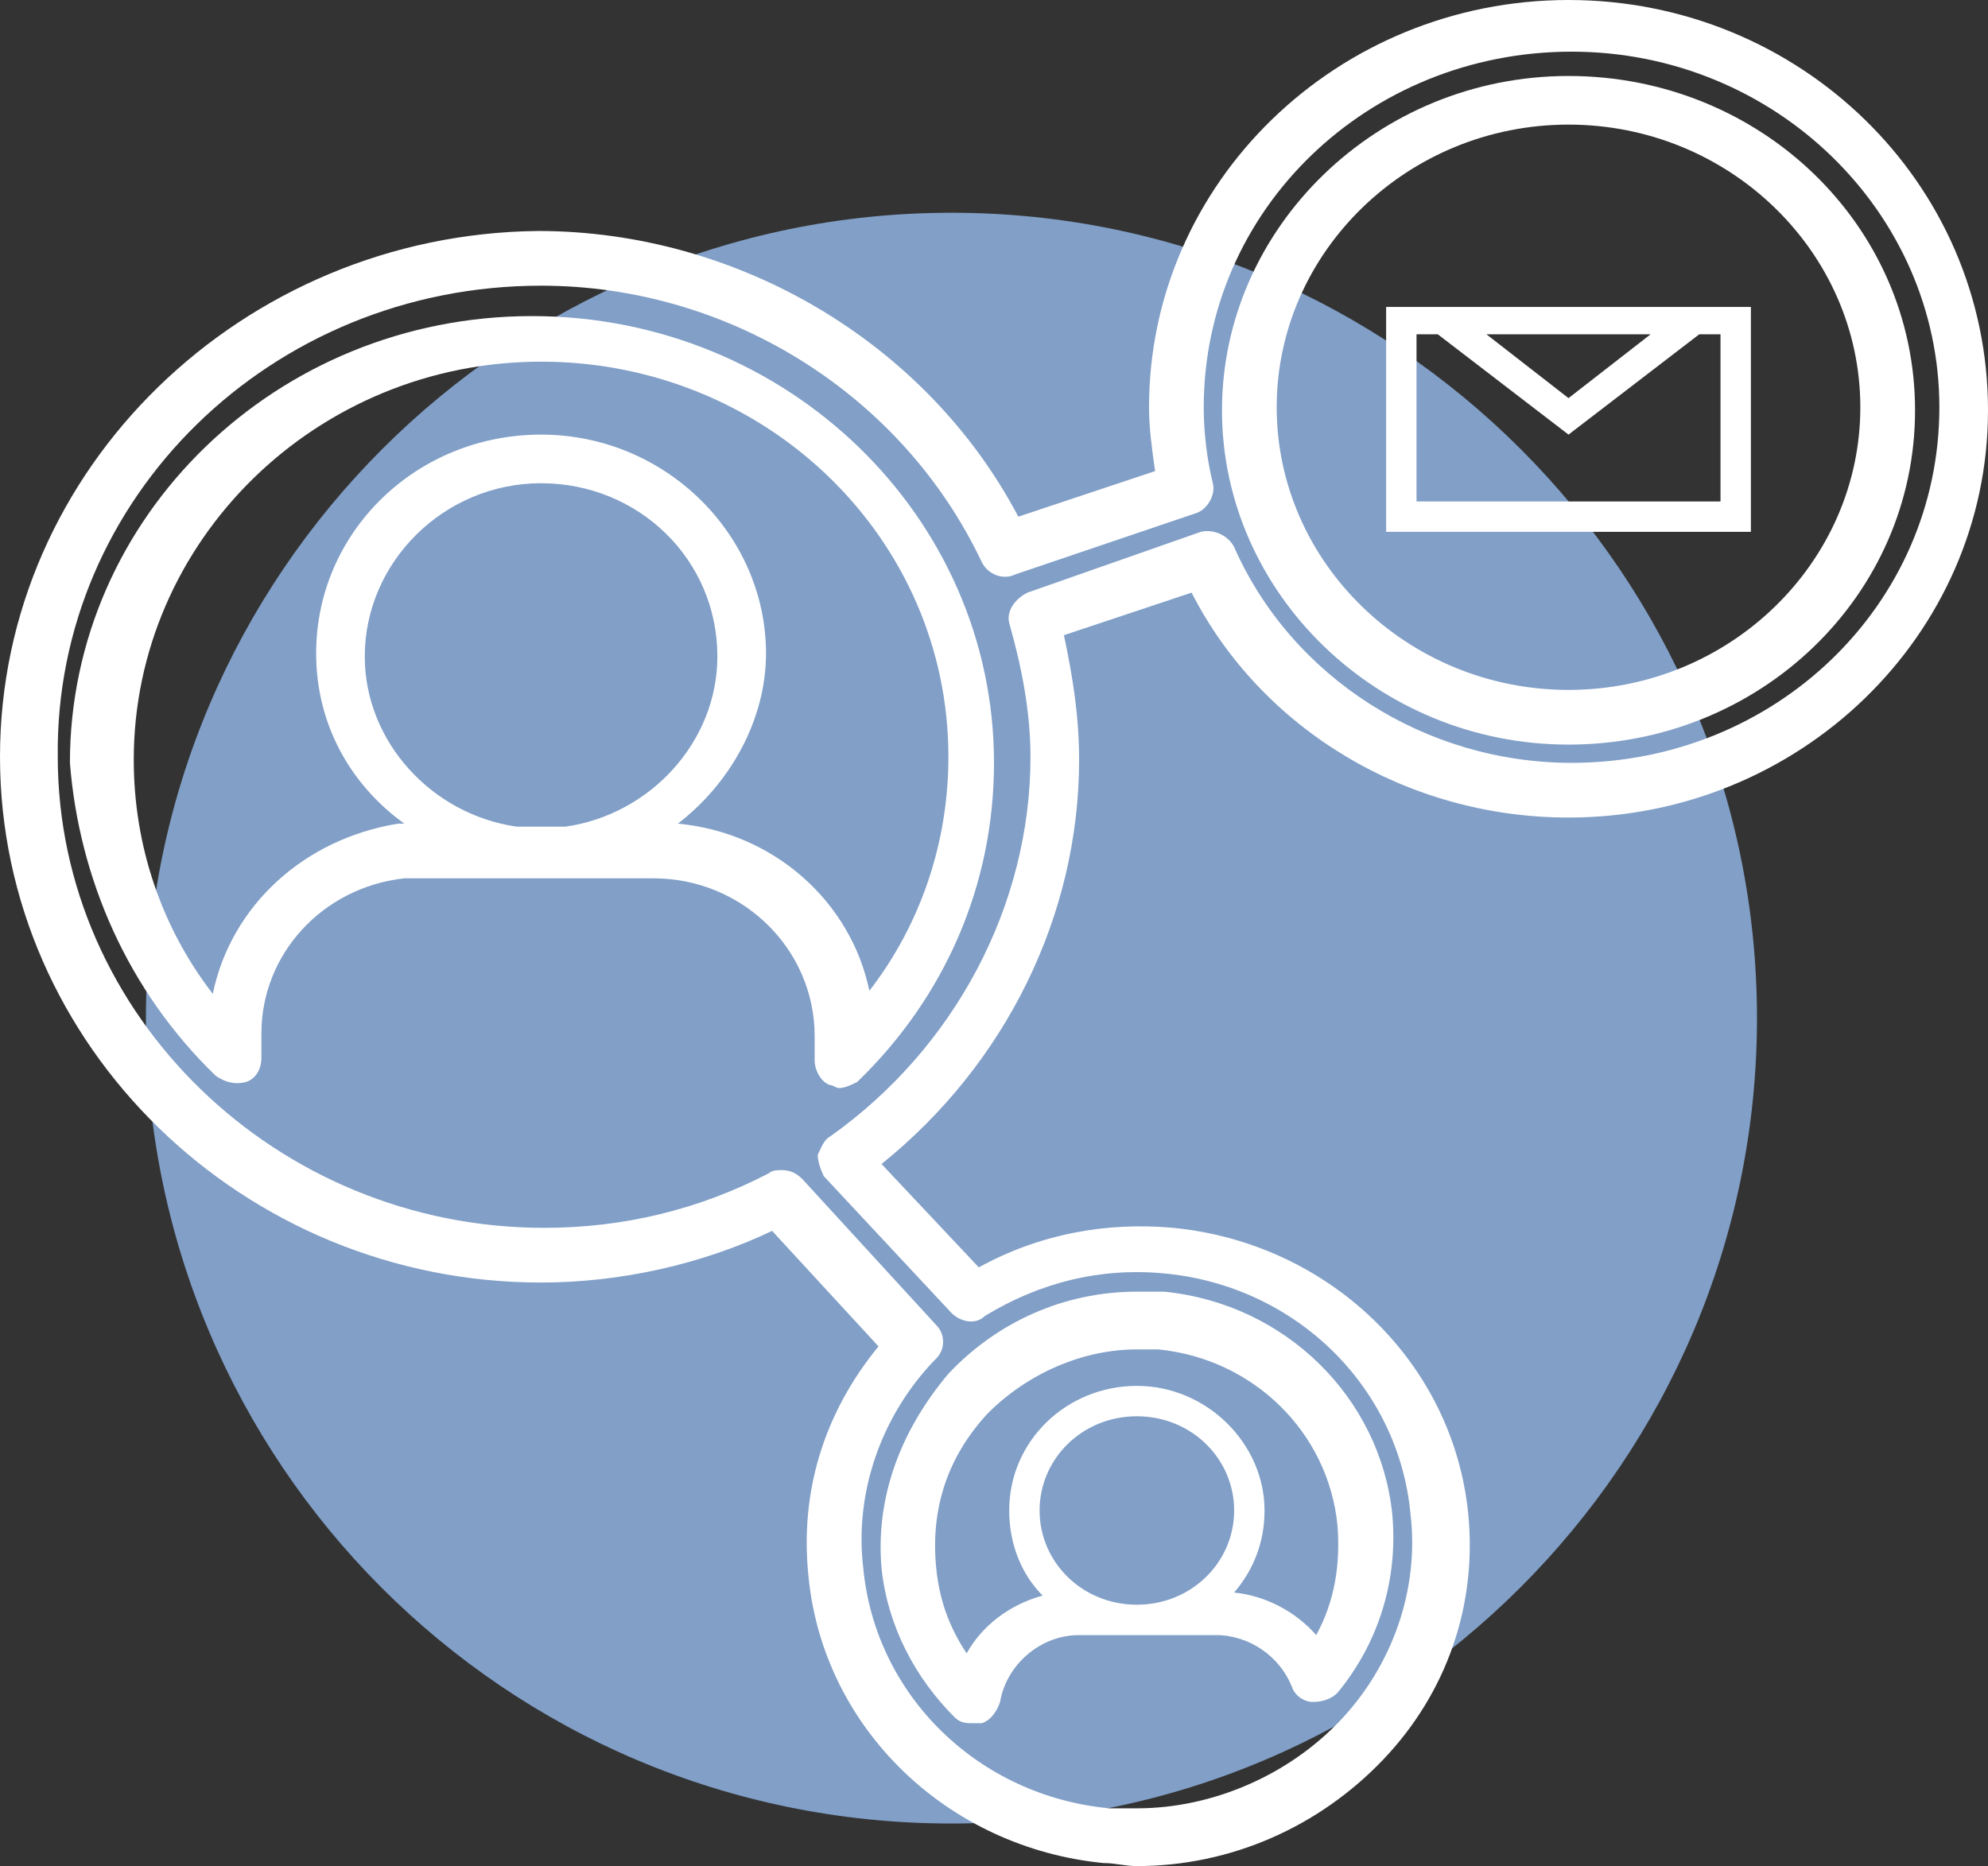
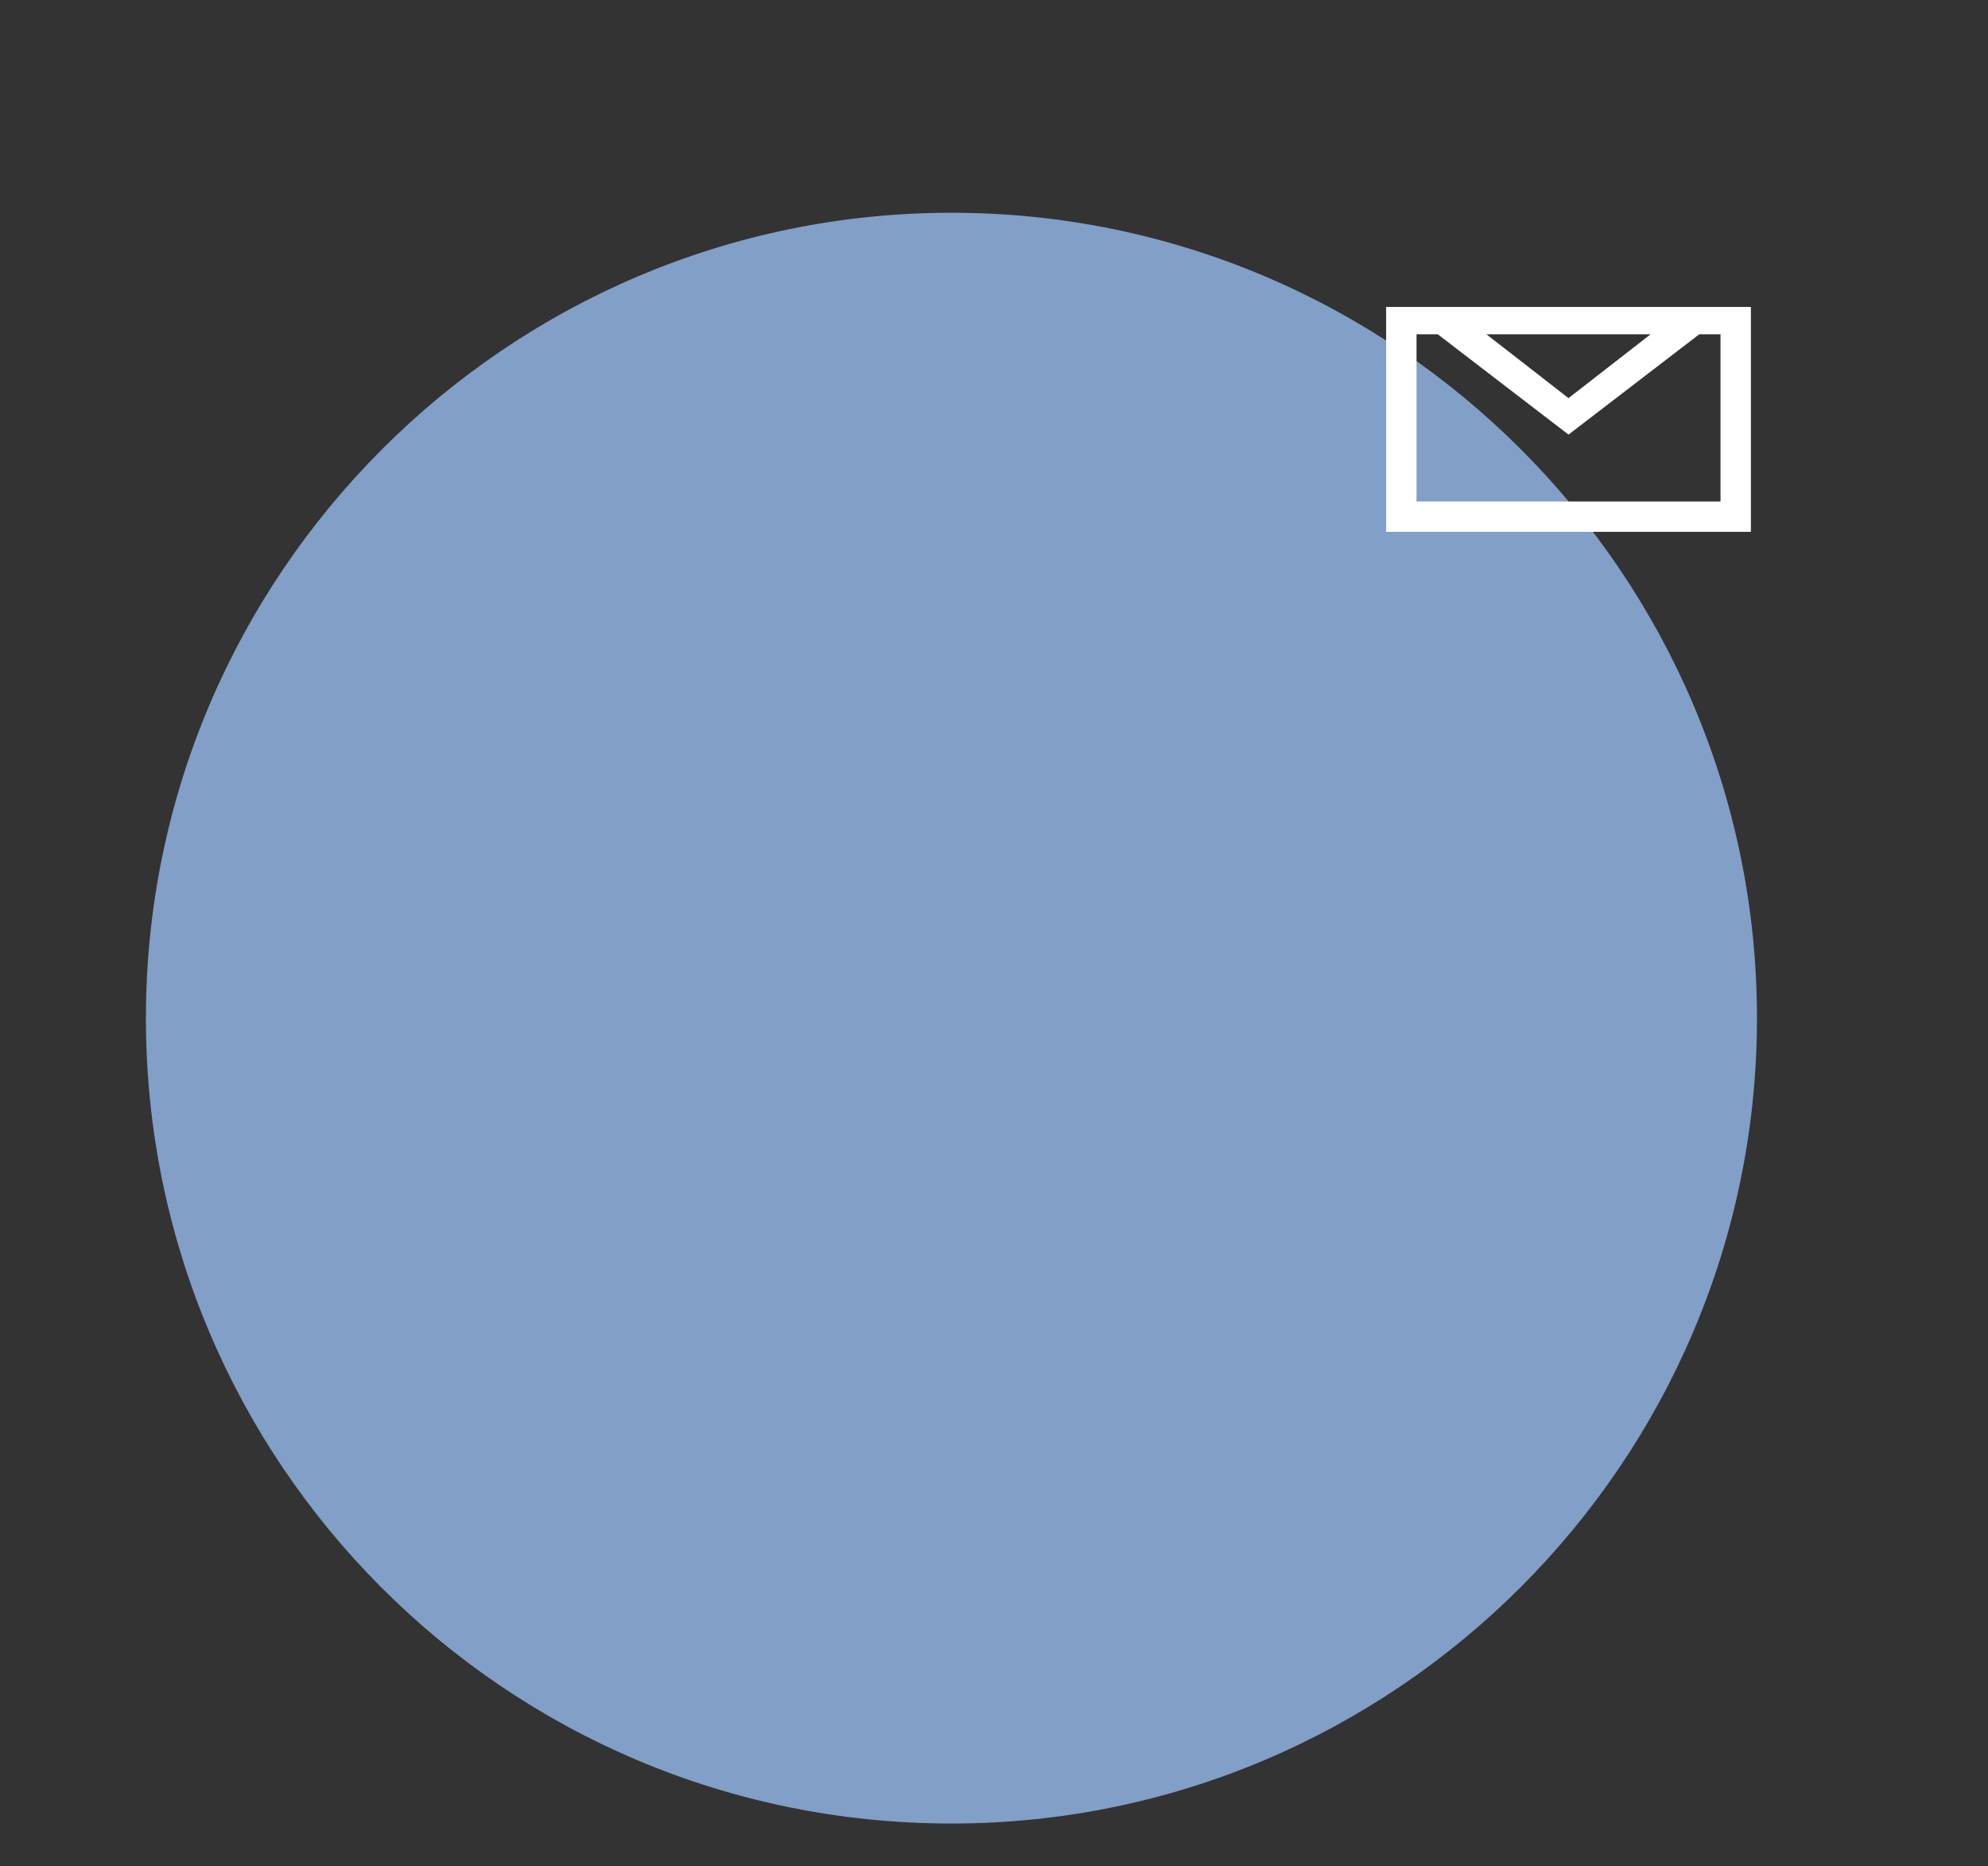
<svg xmlns="http://www.w3.org/2000/svg" xmlns:xlink="http://www.w3.org/1999/xlink" version="1.1" id="Слой_1" x="0px" y="0px" viewBox="0 0 65.4 61.4" style="enable-background:new 0 0 65.4 61.4;" xml:space="preserve">
  <rect x="0" y="0" width="65.4" height="61.4" fill="#333333" stroke="none" />
  <style type="text/css">
	.st0{clip-path:url(#SVGID_2_);fill:#819FC7;}
	.st1{fill:#FFFFFF;}
	.st2{clip-path:url(#SVGID_4_);fill:#FFFFFF;}
</style>
  <g>
    <defs>
      <rect id="SVGID_1_" y="0" width="65.4" height="61.4" />
    </defs>
    <clipPath id="SVGID_2_">
      <use xlink:href="#SVGID_1_" style="overflow:visible;" />
    </clipPath>
    <path class="st0" d="M31.3,60c14.6,0,26.5-11.9,26.5-26.5S45.9,7,31.3,7S4.8,18.9,4.8,33.5S16.6,60,31.3,60" />
  </g>
  <path class="st1" d="M56.6,16.5h-10V11h0.7l4.3,3.3l4.3-3.3h0.7V16.5z M54.3,11l-2.7,2.1L48.9,11H54.3z M57.6,10.1h-0.4H46h-0.4v7.4  h12V10.1z" />
  <g>
    <defs>
-       <rect id="SVGID_3_" y="0" width="65.4" height="61.4" />
-     </defs>
+       </defs>
    <clipPath id="SVGID_4_">
      <use xlink:href="#SVGID_3_" style="overflow:visible;" />
    </clipPath>
    <path class="st2" d="M32.5,46.5c1.3-1.3,3.1-2.1,4.9-2.1c0.2,0,0.4,0,0.7,0c3.1,0.3,5.6,2.7,5.9,5.8c0.1,1.3-0.1,2.5-0.7,3.6   c-0.7-0.8-1.7-1.3-2.7-1.4c0.6-0.7,1-1.6,1-2.7c0-2.2-1.9-4.1-4.2-4.1c-2.3,0-4.2,1.8-4.2,4.1c0,1.1,0.4,2.1,1.1,2.8   c-1.1,0.3-2,1-2.5,1.9c-0.6-0.9-0.9-1.8-1-2.8C30.6,49.6,31.2,47.9,32.5,46.5 M37.4,52.8c-1.8,0-3.2-1.4-3.2-3.1s1.4-3.1,3.2-3.1   c1.8,0,3.2,1.4,3.2,3.1S39.2,52.8,37.4,52.8 M29,51.6c0.2,1.9,1.1,3.6,2.4,4.9c0.2,0.2,0.4,0.2,0.6,0.2c0.1,0,0.2,0,0.3,0   c0.3-0.1,0.5-0.4,0.6-0.7c0.2-1.2,1.3-2.2,2.6-2.2H40c1.1,0,2.1,0.7,2.5,1.7c0.1,0.3,0.4,0.5,0.7,0.5c0.3,0,0.6-0.1,0.8-0.3   c1.4-1.7,2-3.8,1.8-5.9c-0.4-3.8-3.5-6.9-7.5-7.3c-0.3,0-0.6,0-0.9,0c-2.4,0-4.6,1-6.2,2.7C29.6,47.1,28.8,49.3,29,51.6" />
-     <path class="st2" d="M17.8,11.9c7.4,0,13.4,5.8,13.4,13c0,2.8-0.9,5.5-2.6,7.7c-0.6-2.9-3.1-5.2-6.3-5.5c1.7-1.3,2.9-3.4,2.9-5.6   c0-3.9-3.3-7.2-7.4-7.2c-4.1,0-7.4,3.2-7.4,7.2c0,2.3,1.1,4.3,2.9,5.6c0,0,0,0-0.1,0c0,0-0.1,0-0.1,0C10,27.6,7.6,29.8,7,32.7   c-1.7-2.2-2.6-4.9-2.6-7.7C4.4,17.8,10.4,11.9,17.8,11.9 M18.6,27.2H17c-2.8-0.4-5-2.8-5-5.6c0-3.1,2.6-5.7,5.8-5.7   c3.2,0,5.8,2.5,5.8,5.7C23.6,24.4,21.4,26.8,18.6,27.2 M7.1,35.4c0.3,0.2,0.6,0.3,1,0.2c0.3-0.1,0.5-0.4,0.5-0.8v-0.8   c0-2.6,2-4.8,4.7-5.1c0,0,0,0,0,0c0.2,0,0.4,0,0.6,0h7.6c2.9,0,5.3,2.3,5.3,5.2v0.8c0,0.3,0.2,0.7,0.5,0.8c0.1,0,0.2,0.1,0.3,0.1   c0.2,0,0.4-0.1,0.6-0.2c2.9-2.8,4.5-6.5,4.5-10.5c0-8.1-6.8-14.7-15.2-14.7c-8.4,0-15.2,6.6-15.2,14.7C2.6,28.9,4.2,32.6,7.1,35.4" />
    <path class="st2" d="M51.6,4.1c5.3,0,9.6,4.2,9.6,9.3c0,5.1-4.3,9.3-9.6,9.3c-5.3,0-9.6-4.2-9.6-9.3C42,8.3,46.3,4.1,51.6,4.1    M51.6,24.5c6.3,0,11.4-4.9,11.4-11s-5.1-11-11.4-11s-11.4,5-11.4,11S45.3,24.5,51.6,24.5" />
-     <path class="st2" d="M17.8,9.4c6.2,0,11.9,3.6,14.5,9.1c0.2,0.4,0.7,0.6,1.1,0.4l5.9-2c0.4-0.1,0.7-0.6,0.6-1   c-0.2-0.8-0.3-1.7-0.3-2.5c0-6.5,5.4-11.7,12.1-11.7c6.7,0,12.1,5.3,12.1,11.7c0,6.5-5.4,11.7-12.1,11.7c-4.8,0-9.2-2.8-11.1-7.1   c-0.2-0.4-0.7-0.6-1.1-0.5l-5.7,2c-0.4,0.2-0.7,0.6-0.6,1c0.4,1.4,0.7,2.9,0.7,4.4c0,4.9-2.5,9.6-6.6,12.5   c-0.2,0.1-0.3,0.4-0.4,0.6c0,0.2,0.1,0.5,0.2,0.7l4.2,4.5c0.3,0.3,0.8,0.4,1.1,0.1c1.8-1.1,3.8-1.6,5.9-1.4   c4.3,0.4,7.7,3.7,8.1,7.9c0.3,2.5-0.6,5-2.3,6.8c-1.7,1.8-4.2,2.9-6.7,2.9c-0.3,0-0.6,0-0.9,0c-4.3-0.4-7.7-3.7-8.1-7.9   c-0.3-2.5,0.6-5,2.3-6.8c0,0,0.1-0.1,0.1-0.1c0.3-0.3,0.3-0.8,0-1.1l-4.4-4.8c-0.2-0.2-0.4-0.3-0.7-0.3c-0.1,0-0.3,0-0.4,0.1   c-2.3,1.2-4.8,1.8-7.4,1.8c-8.8,0-16-7-16-15.5C1.8,16.4,8.9,9.4,17.8,9.4 M0,24.9c0,9.5,8,17.3,17.8,17.3c2.6,0,5.3-0.6,7.6-1.7   l3.5,3.8c-1.8,2.2-2.6,4.8-2.3,7.6c0.5,5,4.6,8.9,9.7,9.4c0.4,0,0.7,0.1,1.1,0.1c3.1,0,6-1.3,8.1-3.5c2.1-2.2,3.1-5.1,2.8-8.1   c-0.5-5-4.6-8.9-9.7-9.4c-2.2-0.2-4.4,0.2-6.4,1.3L29,38.3c4.1-3.3,6.5-8.2,6.5-13.3c0-1.4-0.2-2.7-0.5-4.1l4.2-1.4   c2.3,4.5,7.1,7.4,12.4,7.4c7.6,0,13.8-6,13.8-13.4C65.4,6,59.2,0,51.6,0S37.8,6,37.8,13.4c0,0.7,0.1,1.4,0.2,2.1L33.5,17   c-3-5.7-9.2-9.4-15.8-9.4C8,7.7,0,15.4,0,24.9" />
  </g>
</svg>